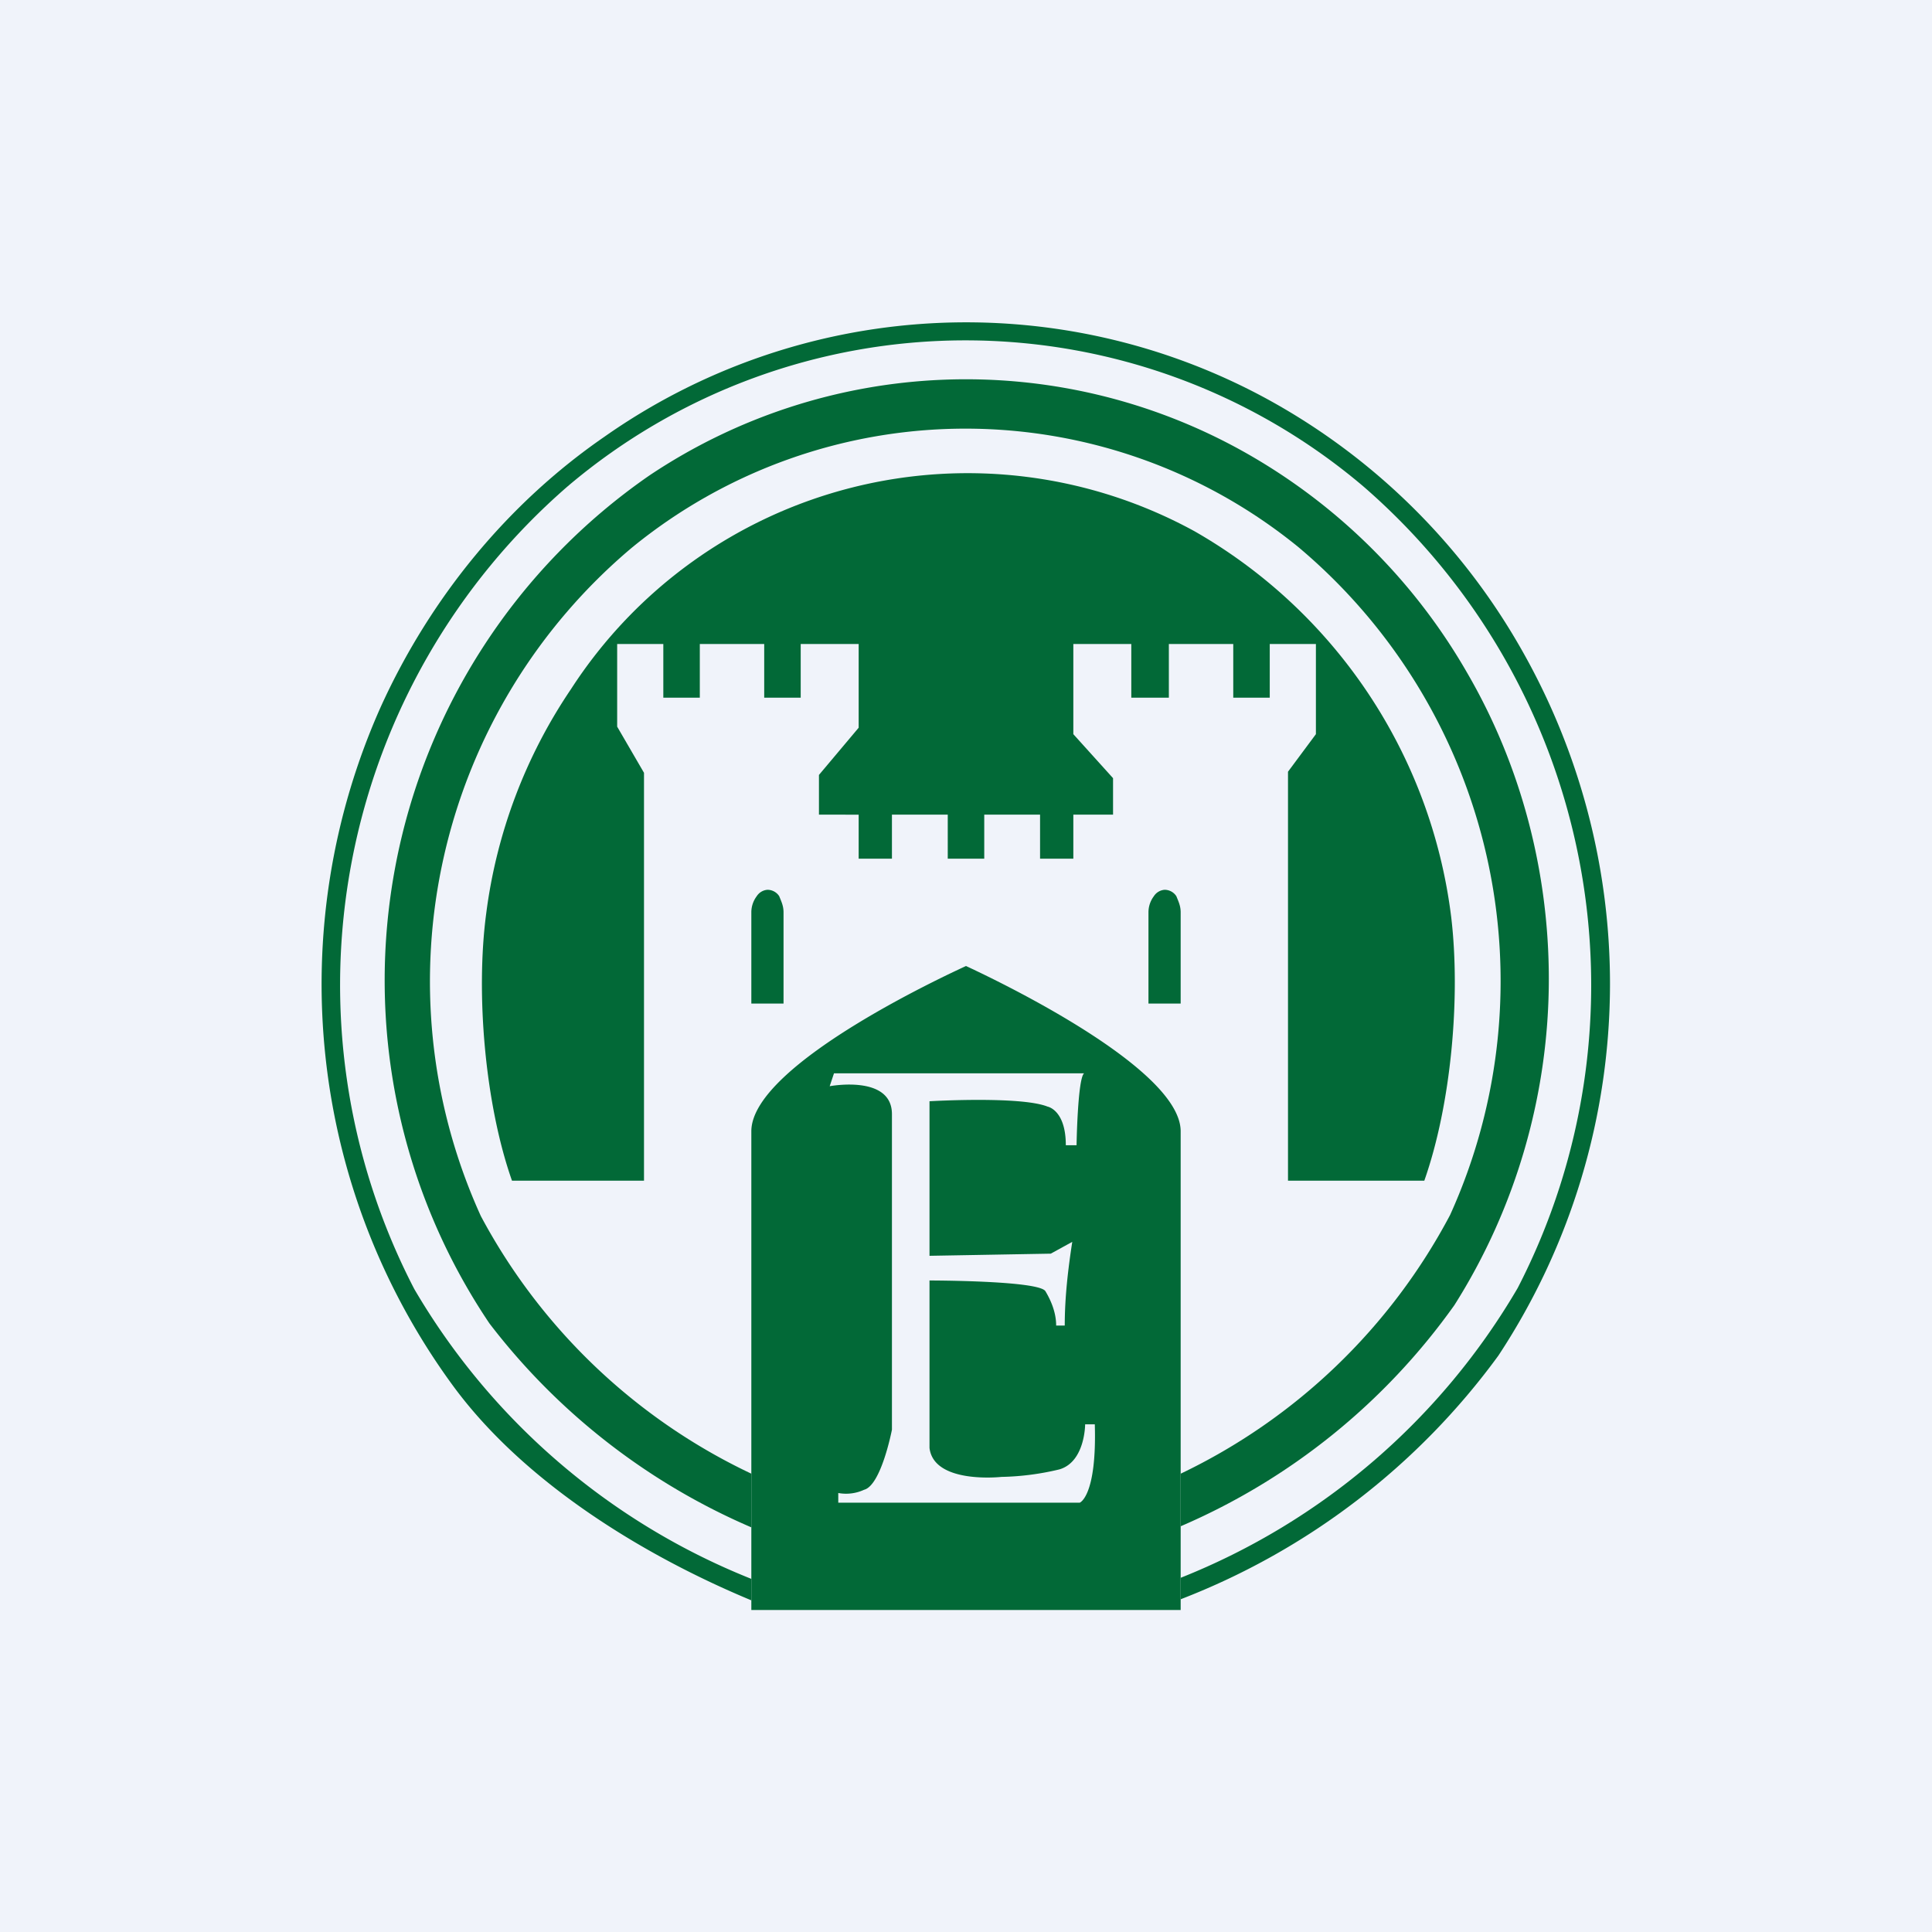
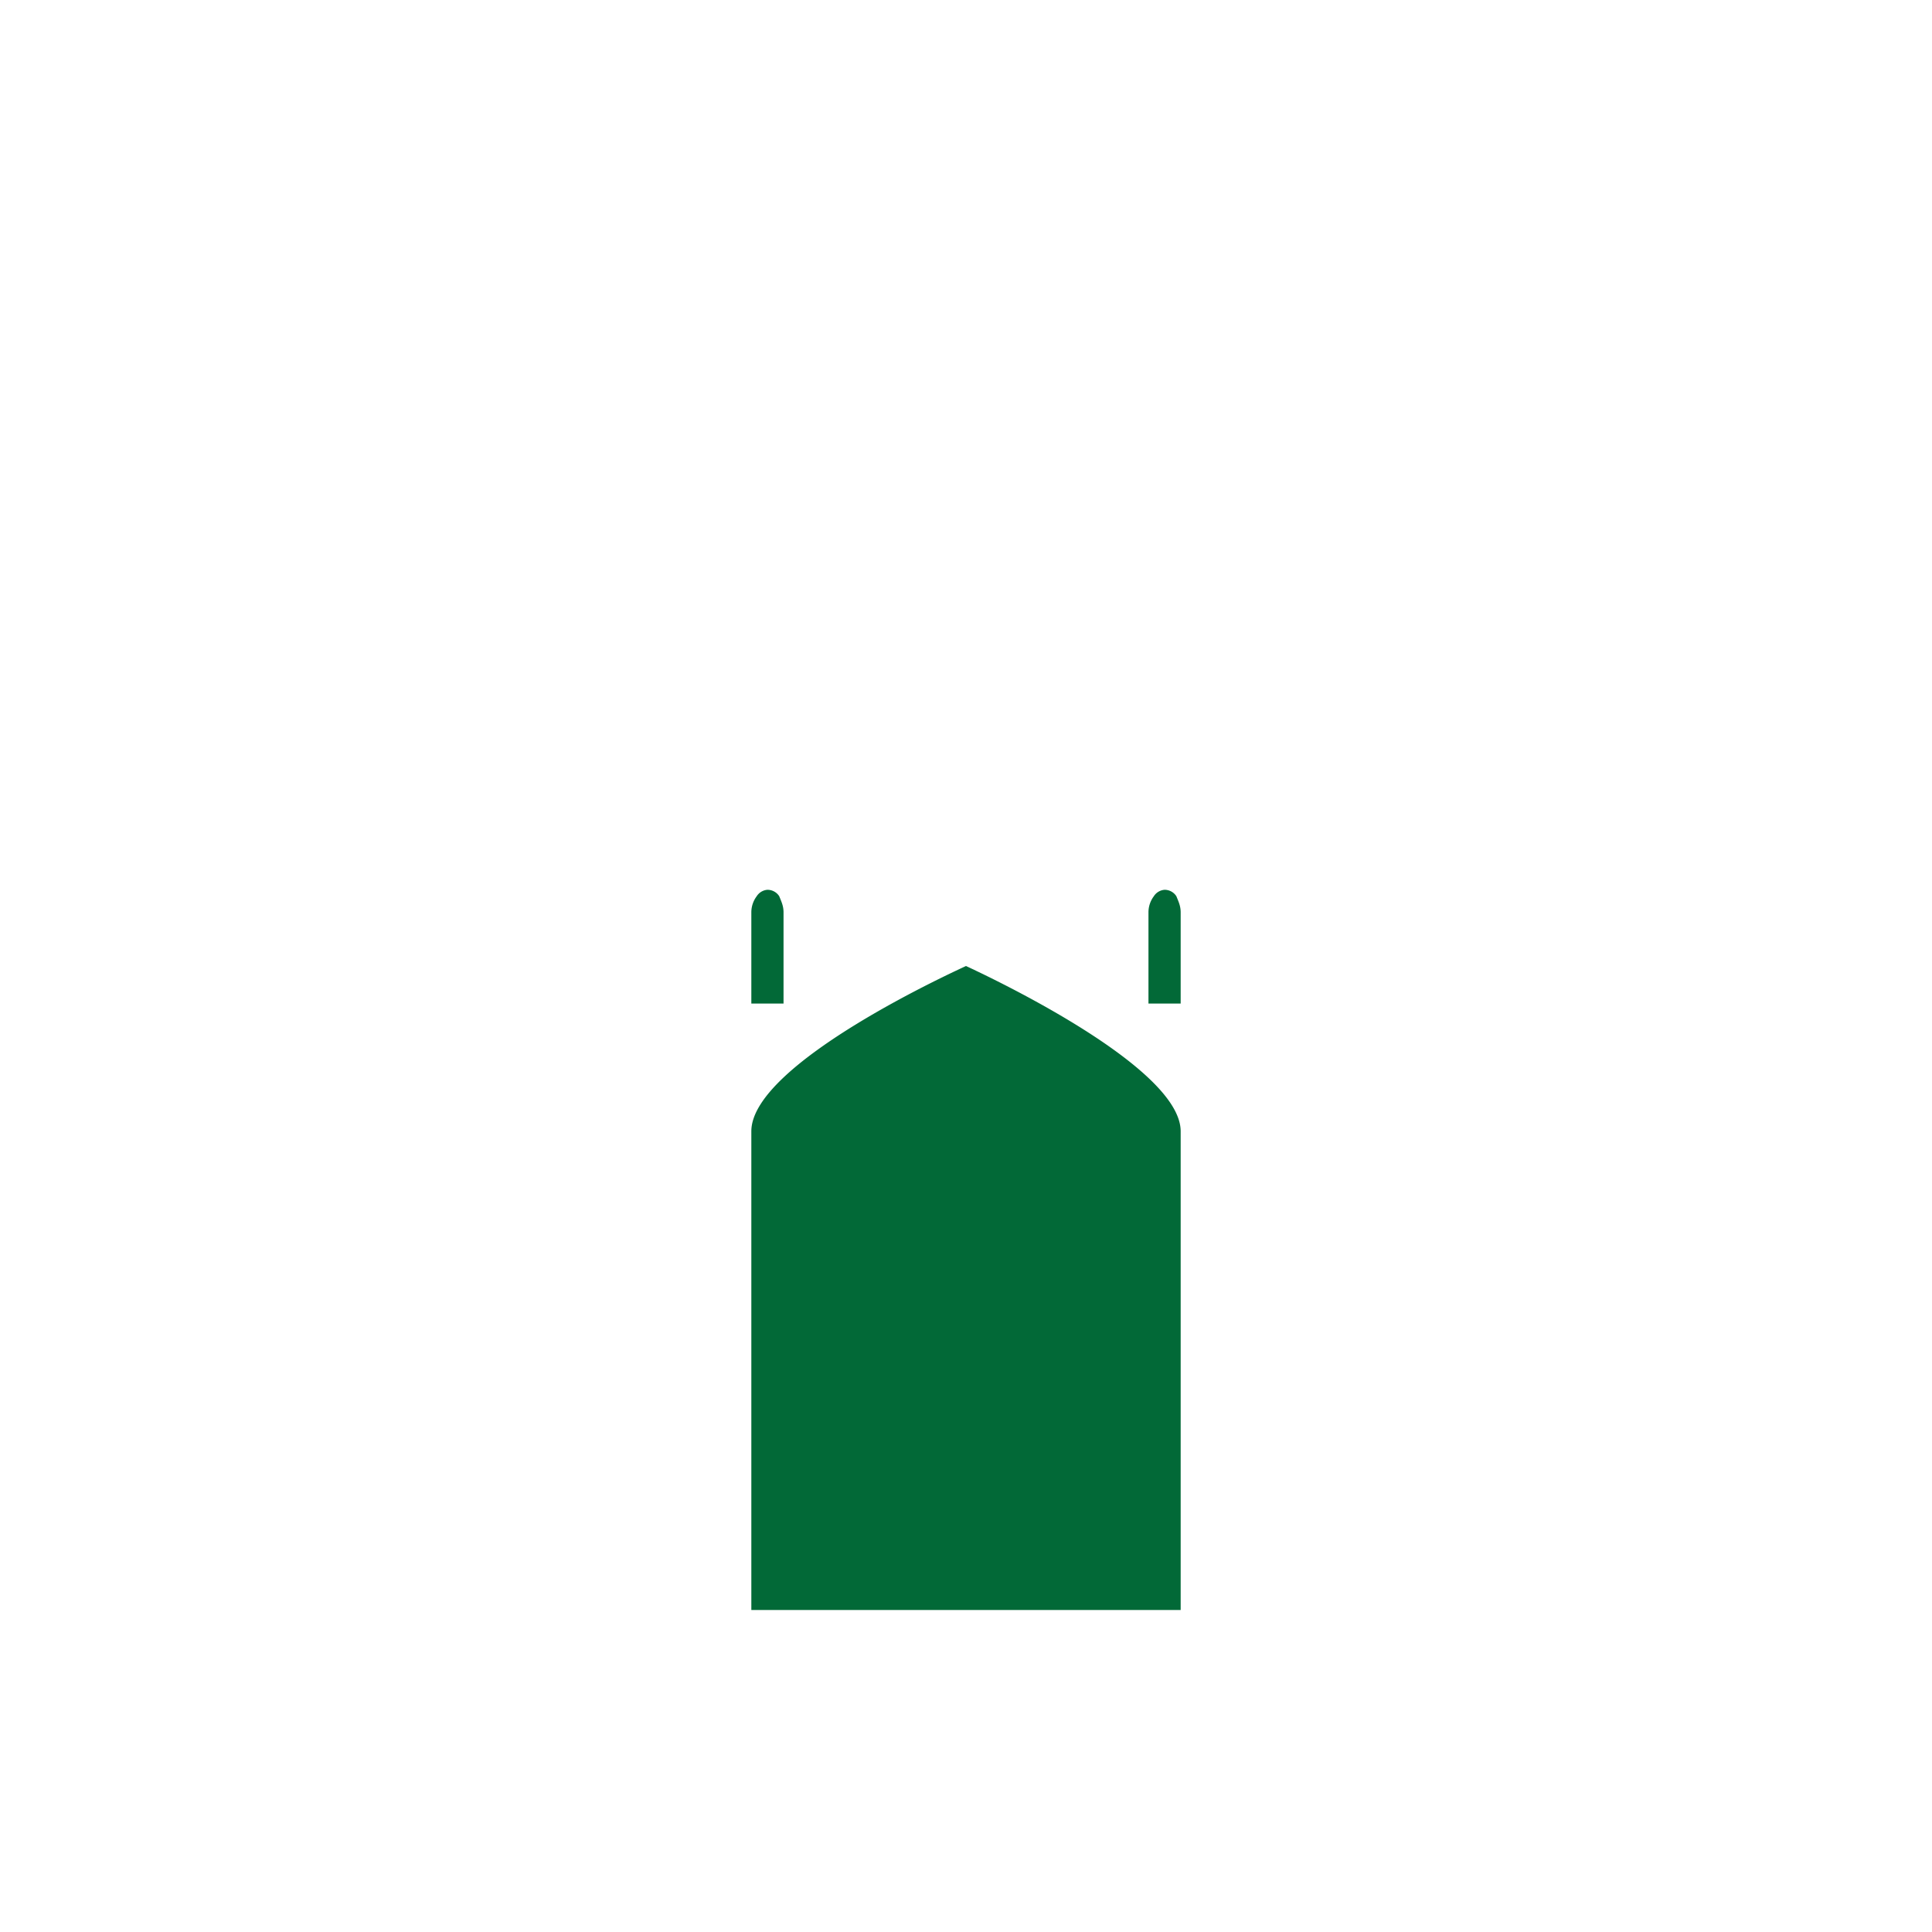
<svg xmlns="http://www.w3.org/2000/svg" width="18" height="18" viewBox="0 0 18 18">
-   <path fill="#F0F3FA" d="M0 0h18v18H0z" />
-   <path d="m6 7.2-.25-.43V6h.43v.5h.34V6h.6v.5h.34V6H8v.78l-.37.44v.37H8V8h.31v-.41h.52V8h.34v-.41h.52V8H10v-.41h.37v-.34L10 6.84V6h.54v.5h.35V6h.6v.5h.34V6h.43v.84l-.26.35V11h1.27c.25-.71.34-1.71.25-2.46a4.82 4.82 0 0 0-2.39-3.59 4.4 4.4 0 0 0-5.81 1.47 4.82 4.82 0 0 0-.79 2.09c-.1.75-.01 1.78.24 2.49H6V7.2Z" fill="#026937" />
  <path d="M7.3 9.35V8.5c0-.06-.02-.1-.04-.15a.13.13 0 0 0-.11-.06.13.13 0 0 0-.1.06.25.25 0 0 0-.05.15v.85h.3ZM11 9.35V8.5c0-.06-.02-.1-.04-.15a.13.13 0 0 0-.11-.06.13.13 0 0 0-.1.06.25.25 0 0 0-.05.15v.85h.3ZM9 9c-.04.02-2 .9-2 1.54V15h4v-4.46C11 9.91 9.04 9.02 9 9Z" fill="#026937" />
-   <path d="M15 9.17a6.3 6.3 0 0 0-.86-3.18 6.07 6.07 0 0 0-2.33-2.27 5.86 5.86 0 0 0-6.18.35c-.9.62-1.62 1.5-2.08 2.51a6.33 6.33 0 0 0 .67 6.33c.66.9 1.77 1.58 2.78 2v-.2a6.37 6.37 0 0 1-3.14-2.7 6.15 6.15 0 0 1 1.43-7.48 5.73 5.73 0 0 1 7.41 0A6.15 6.15 0 0 1 14.14 12 6.36 6.36 0 0 1 11 14.7v.2a6.61 6.61 0 0 0 2.96-2.27A6.3 6.3 0 0 0 15 9.17Z" fill="#026937" />
-   <path d="M14.43 9.12c0-1-.26-1.99-.76-2.85a5.5 5.5 0 0 0-2.08-2.06 5.3 5.3 0 0 0-5.54.22 5.72 5.72 0 0 0-1.49 7.9A6.11 6.11 0 0 0 7 14.23v-.5a5.54 5.54 0 0 1-2.52-2.4 5.28 5.28 0 0 1 1.41-6.23 4.91 4.91 0 0 1 6.21 0 5.28 5.28 0 0 1 1.41 6.22A5.54 5.54 0 0 1 11 13.73v.49a6.07 6.07 0 0 0 2.55-2.06c.57-.9.88-1.96.88-3.04Z" fill="#026937" />
-   <path d="M7.73 10.12s.58-.11.58.26v2.94s-.1.52-.26.56a.4.4 0 0 1-.24.03V14h2.25s.16-.06.14-.73h-.09s0 .35-.24.42a2.5 2.5 0 0 1-.54.07s-.63.07-.67-.27v-1.56s1.02 0 1.08.1c.06.1.1.21.1.32h.08c0-.26.03-.52.07-.78l-.2.11-1.13.02v-1.44s.85-.05 1.1.05c0 0 .17.03.17.36h.1s.01-.62.07-.67H7.77l-.04.12Z" fill="#F0F3FA" />
</svg>